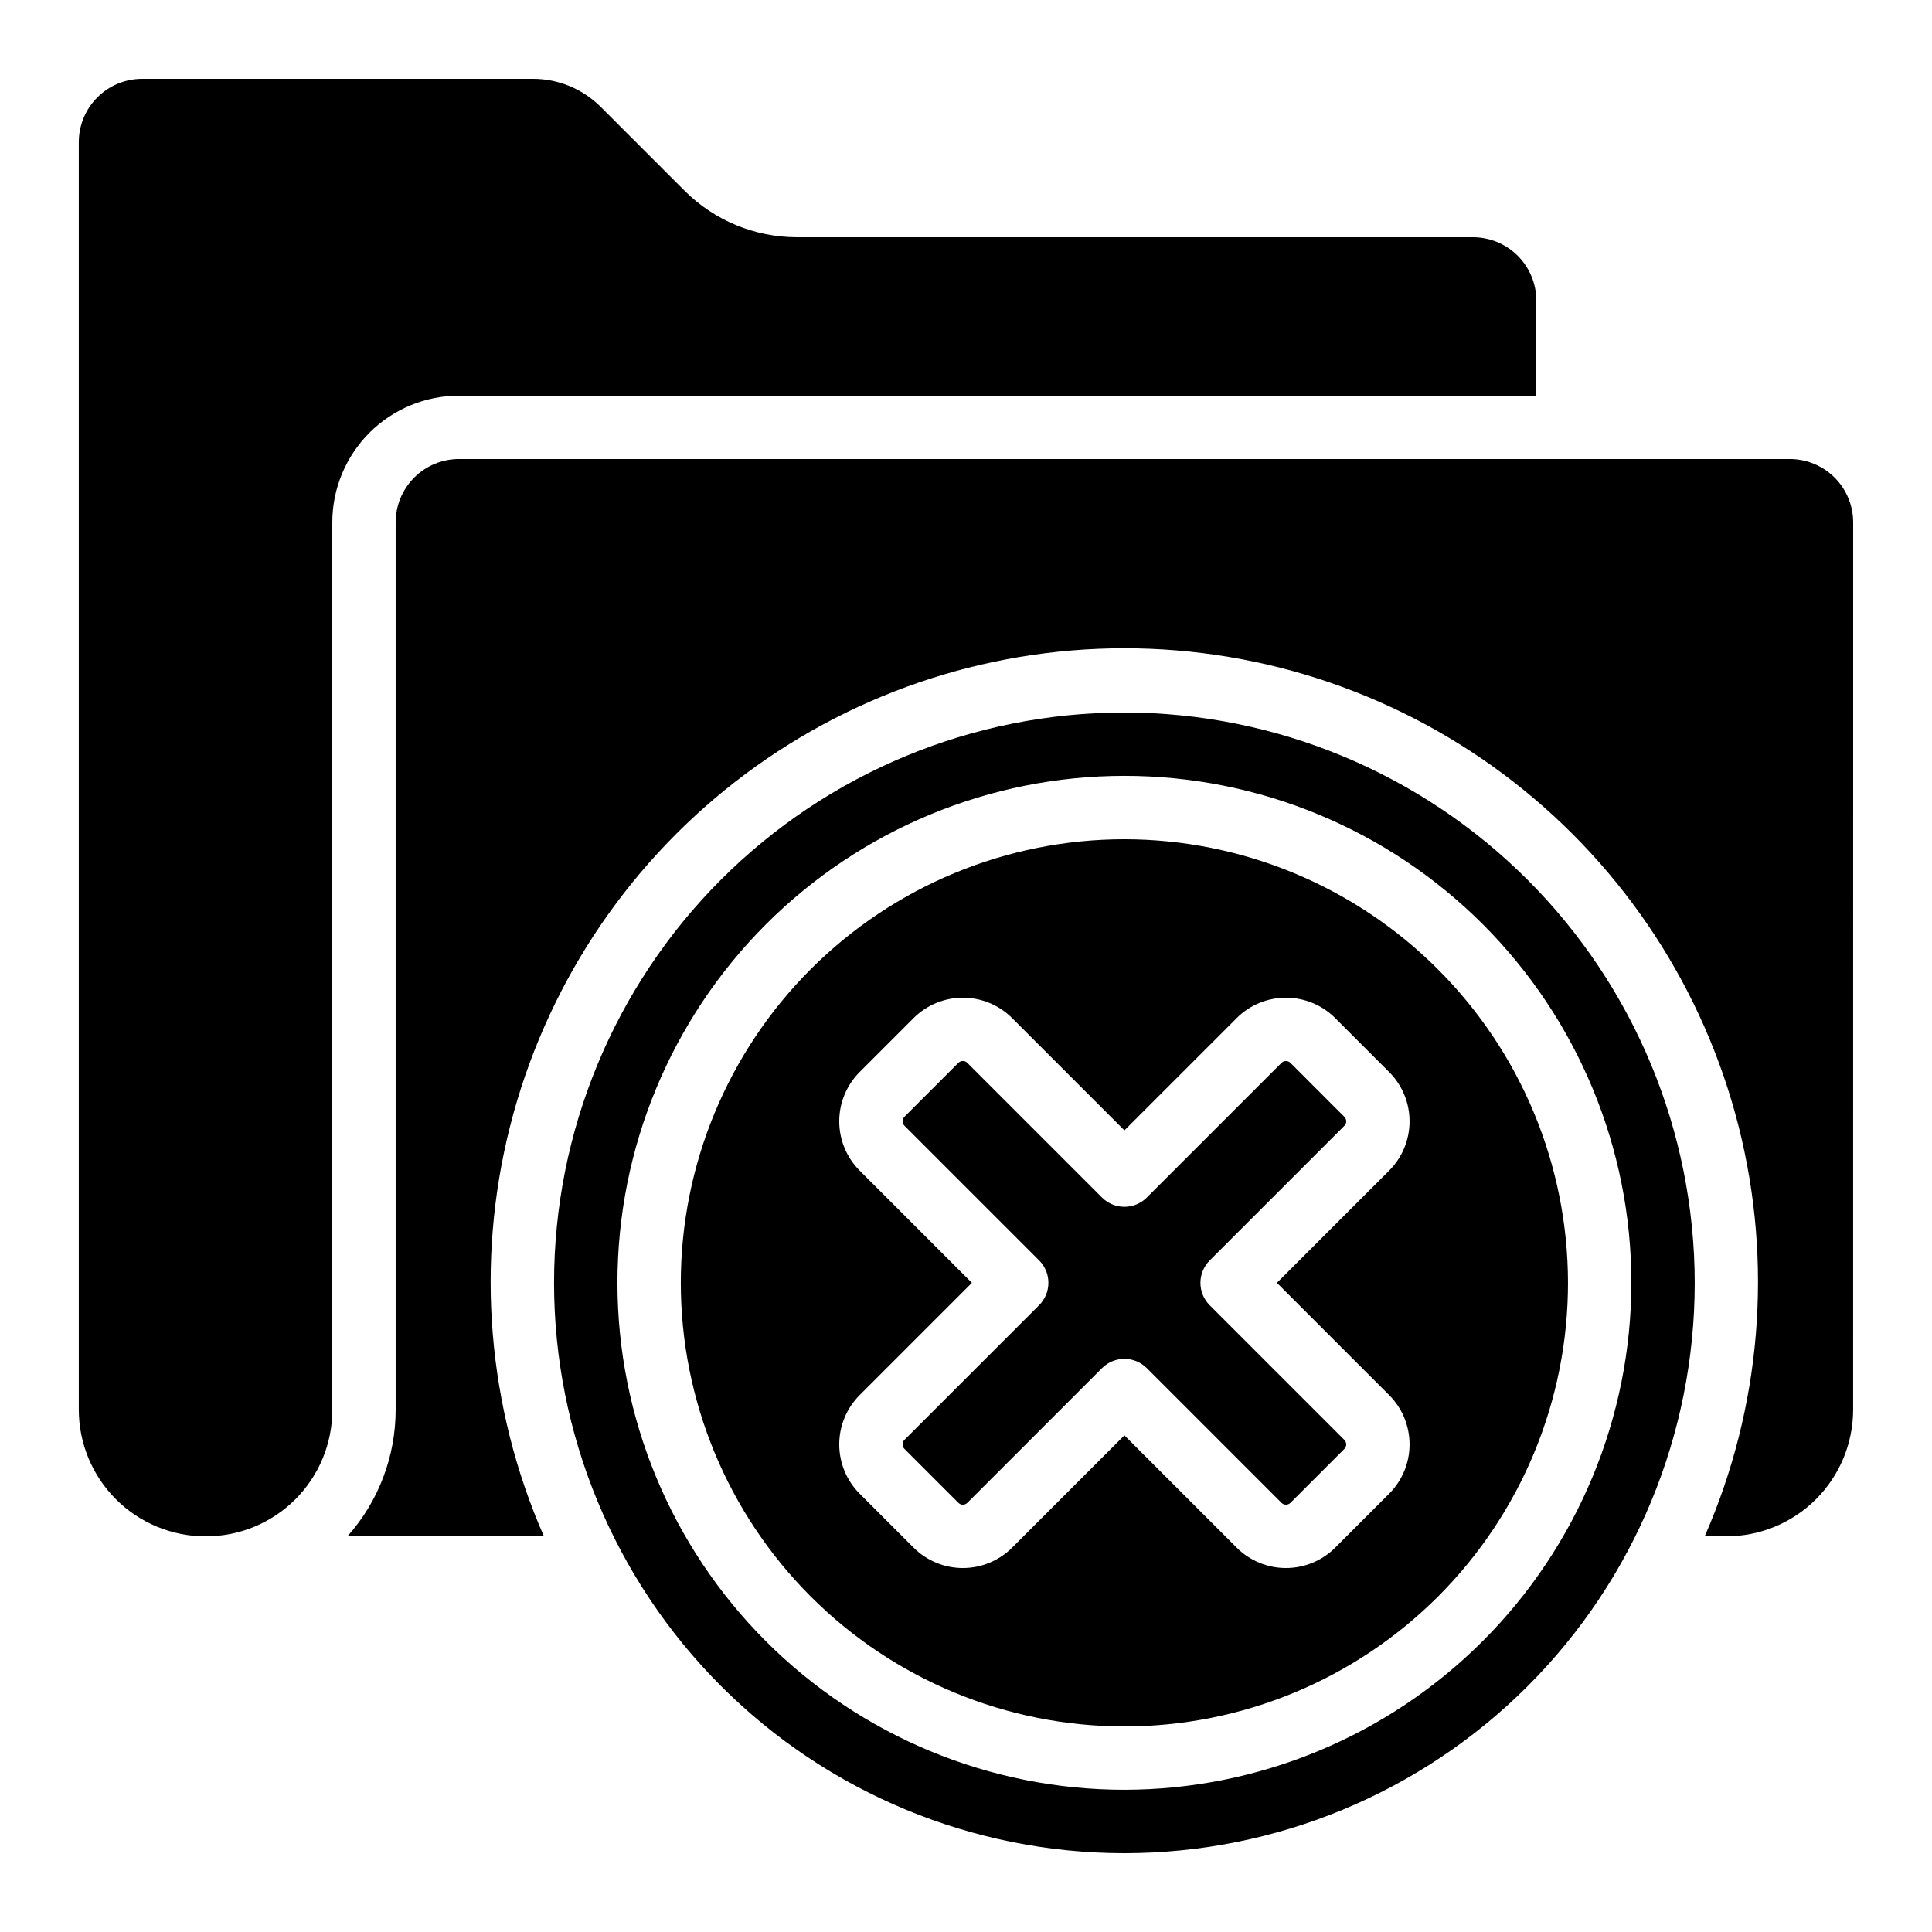
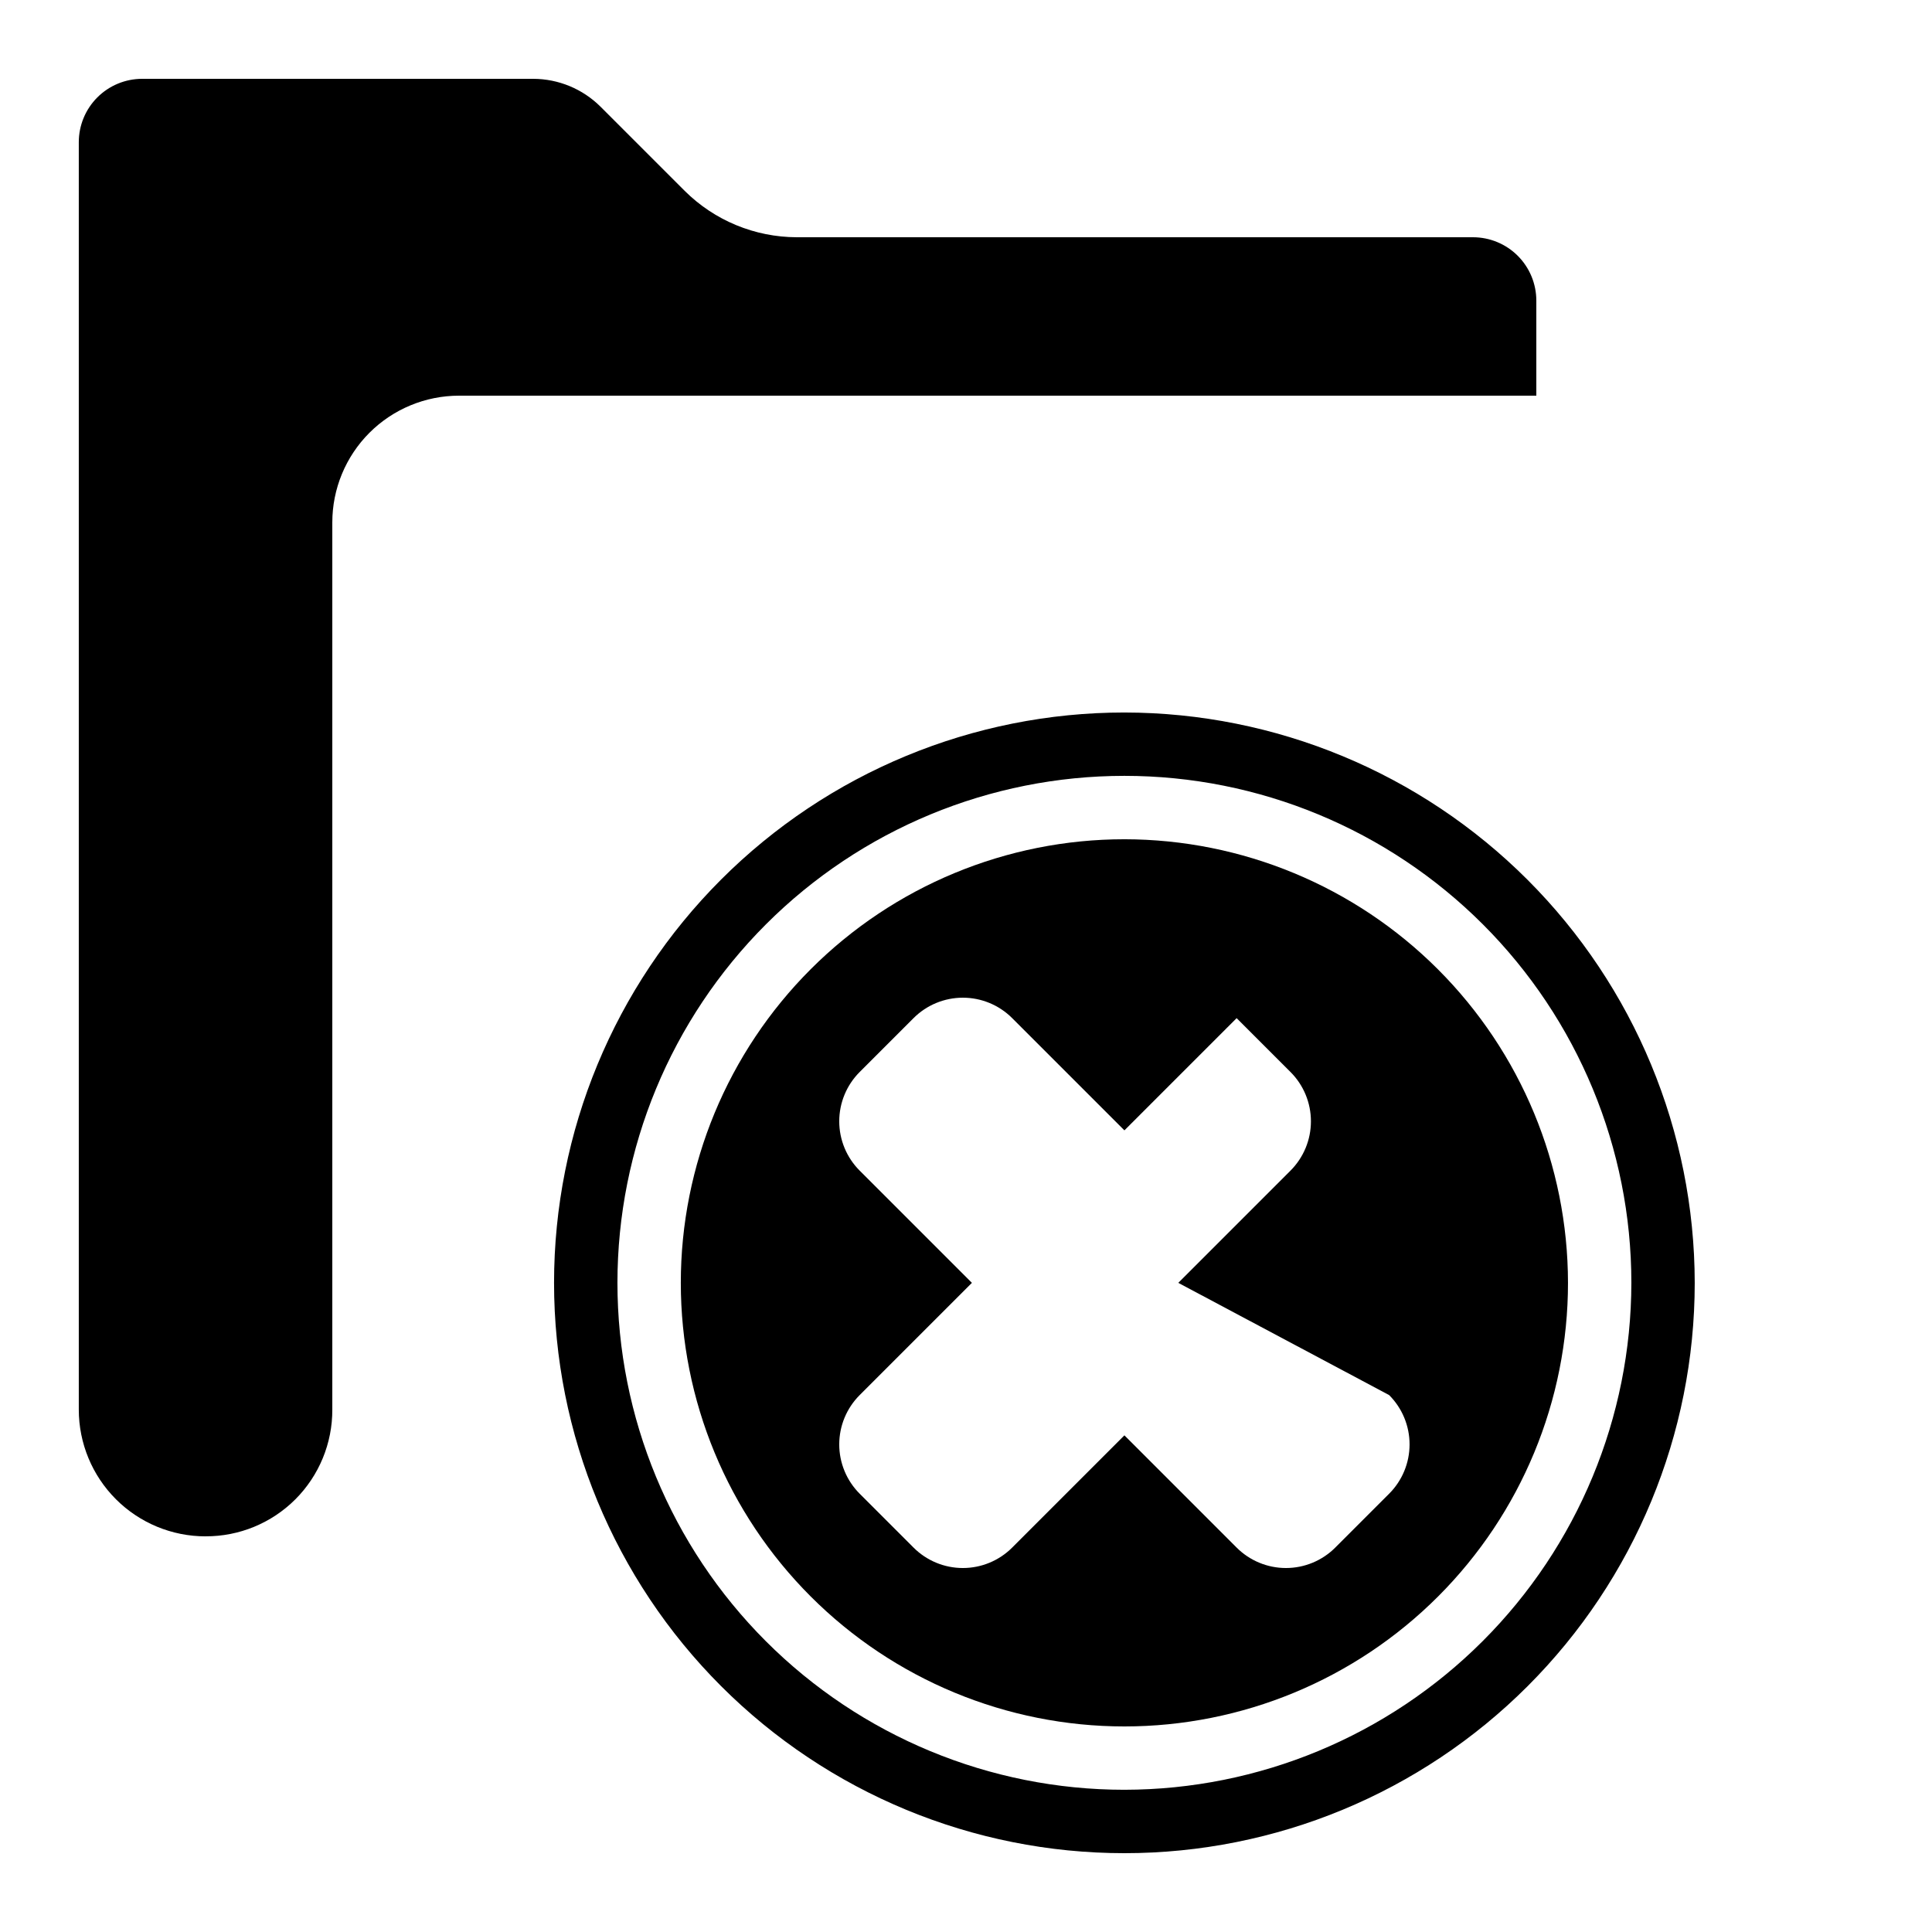
<svg xmlns="http://www.w3.org/2000/svg" fill="#000000" width="800px" height="800px" version="1.1" viewBox="144 144 512 512">
  <g>
-     <path d="m635.11 282.44c0-4.453-1.77-8.723-4.918-11.875-3.148-3.148-7.422-4.918-11.875-4.918h-352.67c-4.453 0-8.727 1.77-11.875 4.918-3.148 3.152-4.918 7.422-4.918 11.875v235.11c0.016 12.383-4.531 24.34-12.77 33.586h52.059c-14.992-34.215-18.148-72.457-8.969-108.67 9.18-36.211 30.172-68.328 59.652-91.27 29.484-22.941 65.777-35.398 103.13-35.398 37.359 0 73.648 12.457 103.13 35.398s50.477 55.059 59.656 91.27c9.18 36.211 6.023 74.453-8.973 108.67h5.746c8.906 0 17.449-3.539 23.75-9.836 6.297-6.301 9.836-14.844 9.836-23.75z" />
    <path d="m198.48 551.14c8.918 0.035 17.48-3.492 23.789-9.797 6.305-6.309 9.832-14.871 9.797-23.789v-235.11c0-8.906 3.539-17.449 9.836-23.75 6.301-6.297 14.844-9.836 23.75-9.836h285.49v-25.191c0-4.453-1.77-8.723-4.918-11.875-3.148-3.148-7.422-4.918-11.875-4.918h-179.19c-11.133-0.023-21.805-4.438-29.699-12.285l-22.336-22.336c-4.742-4.707-11.148-7.352-17.828-7.363h-103.62c-4.453 0-8.723 1.77-11.875 4.918-3.148 3.152-4.918 7.422-4.918 11.875v335.88c0 8.906 3.539 17.449 9.84 23.75 6.297 6.297 14.84 9.836 23.75 9.836z" />
-     <path d="m485.99 425.68c-0.316-0.32-0.75-0.5-1.199-0.5s-0.879 0.18-1.195 0.5l-35.68 35.68c-3.277 3.277-8.594 3.277-11.871 0l-35.68-35.68c-0.316-0.324-0.746-0.504-1.199-0.504s-0.887 0.18-1.203 0.504l-14.273 14.273v0.004c-0.312 0.312-0.488 0.738-0.488 1.184 0 0.449 0.176 0.883 0.496 1.199l35.68 35.68c3.277 3.277 3.277 8.594 0 11.871l-35.68 35.68c-0.324 0.32-0.5 0.762-0.496 1.215 0 0.449 0.18 0.879 0.496 1.195l14.273 14.273h0.004c0.312 0.32 0.746 0.5 1.195 0.5s0.879-0.18 1.195-0.5l35.68-35.68c3.277-3.277 8.594-3.277 11.871 0l35.68 35.68c0.316 0.32 0.746 0.5 1.195 0.5s0.883-0.18 1.199-0.5l14.273-14.273c0.32-0.316 0.5-0.75 0.5-1.199 0-0.449-0.18-0.879-0.5-1.195l-35.68-35.68c-3.277-3.277-3.277-8.594 0-11.871l35.68-35.68c0.32-0.316 0.5-0.746 0.5-1.195 0-0.449-0.18-0.883-0.5-1.195z" />
-     <path d="m441.98 366.41c-31.18 0-61.082 12.387-83.125 34.434-22.047 22.043-34.434 51.945-34.434 83.121 0 31.18 12.387 61.082 34.434 83.125 22.043 22.047 51.945 34.434 83.125 34.434 31.176 0 61.078-12.387 83.121-34.434 22.047-22.043 34.434-51.945 34.434-83.125-0.035-31.164-12.43-61.047-34.469-83.086-22.039-22.039-51.922-34.434-83.086-34.469zm70.156 147.3h-0.004c3.469 3.465 5.418 8.168 5.418 13.07s-1.949 9.605-5.418 13.07l-14.273 14.273c-3.465 3.469-8.168 5.418-13.07 5.418-4.902 0-9.605-1.949-13.07-5.418l-29.738-29.742-29.742 29.742c-3.465 3.469-8.168 5.418-13.07 5.418s-9.605-1.949-13.07-5.418l-14.273-14.273c-3.469-3.465-5.418-8.168-5.418-13.07s1.949-9.605 5.418-13.07l29.742-29.742-29.742-29.742v0.004c-3.469-3.465-5.418-8.168-5.418-13.07s1.949-9.605 5.418-13.07l14.273-14.273c3.465-3.469 8.168-5.418 13.07-5.418s9.605 1.949 13.07 5.418l29.742 29.742 29.742-29.742h-0.004c3.465-3.469 8.168-5.418 13.07-5.418 4.902 0 9.605 1.949 13.07 5.418l14.273 14.273c3.469 3.465 5.418 8.168 5.418 13.07s-1.949 9.605-5.418 13.07l-29.738 29.738z" />
+     <path d="m441.98 366.41c-31.18 0-61.082 12.387-83.125 34.434-22.047 22.043-34.434 51.945-34.434 83.121 0 31.18 12.387 61.082 34.434 83.125 22.043 22.047 51.945 34.434 83.125 34.434 31.176 0 61.078-12.387 83.121-34.434 22.047-22.043 34.434-51.945 34.434-83.125-0.035-31.164-12.43-61.047-34.469-83.086-22.039-22.039-51.922-34.434-83.086-34.469zm70.156 147.3h-0.004c3.469 3.465 5.418 8.168 5.418 13.07s-1.949 9.605-5.418 13.07l-14.273 14.273c-3.465 3.469-8.168 5.418-13.07 5.418-4.902 0-9.605-1.949-13.07-5.418l-29.738-29.742-29.742 29.742c-3.465 3.469-8.168 5.418-13.07 5.418s-9.605-1.949-13.07-5.418l-14.273-14.273c-3.469-3.465-5.418-8.168-5.418-13.07s1.949-9.605 5.418-13.07l29.742-29.742-29.742-29.742v0.004c-3.469-3.465-5.418-8.168-5.418-13.07s1.949-9.605 5.418-13.07l14.273-14.273c3.465-3.469 8.168-5.418 13.07-5.418s9.605 1.949 13.07 5.418l29.742 29.742 29.742-29.742h-0.004l14.273 14.273c3.469 3.465 5.418 8.168 5.418 13.07s-1.949 9.605-5.418 13.07l-29.738 29.738z" />
    <path d="m441.98 332.82c-40.086 0-78.531 15.922-106.88 44.27-28.344 28.344-44.27 66.789-44.27 106.87 0 40.086 15.926 78.531 44.27 106.88 28.344 28.348 66.789 44.27 106.88 44.27 40.082 0 78.527-15.922 106.87-44.27 28.348-28.344 44.27-66.789 44.27-106.88-0.047-40.07-15.984-78.484-44.32-106.82-28.336-28.336-66.75-44.273-106.82-44.32zm0 285.49c-35.633 0-69.805-14.156-95-39.352-25.195-25.195-39.352-59.367-39.352-95 0-35.629 14.156-69.801 39.352-94.996s59.367-39.352 95-39.352c35.629 0 69.801 14.156 94.996 39.352 25.195 25.195 39.352 59.367 39.352 94.996-0.043 35.621-14.211 69.77-39.398 94.953-25.184 25.188-59.332 39.355-94.949 39.398z" />
  </g>
</svg>